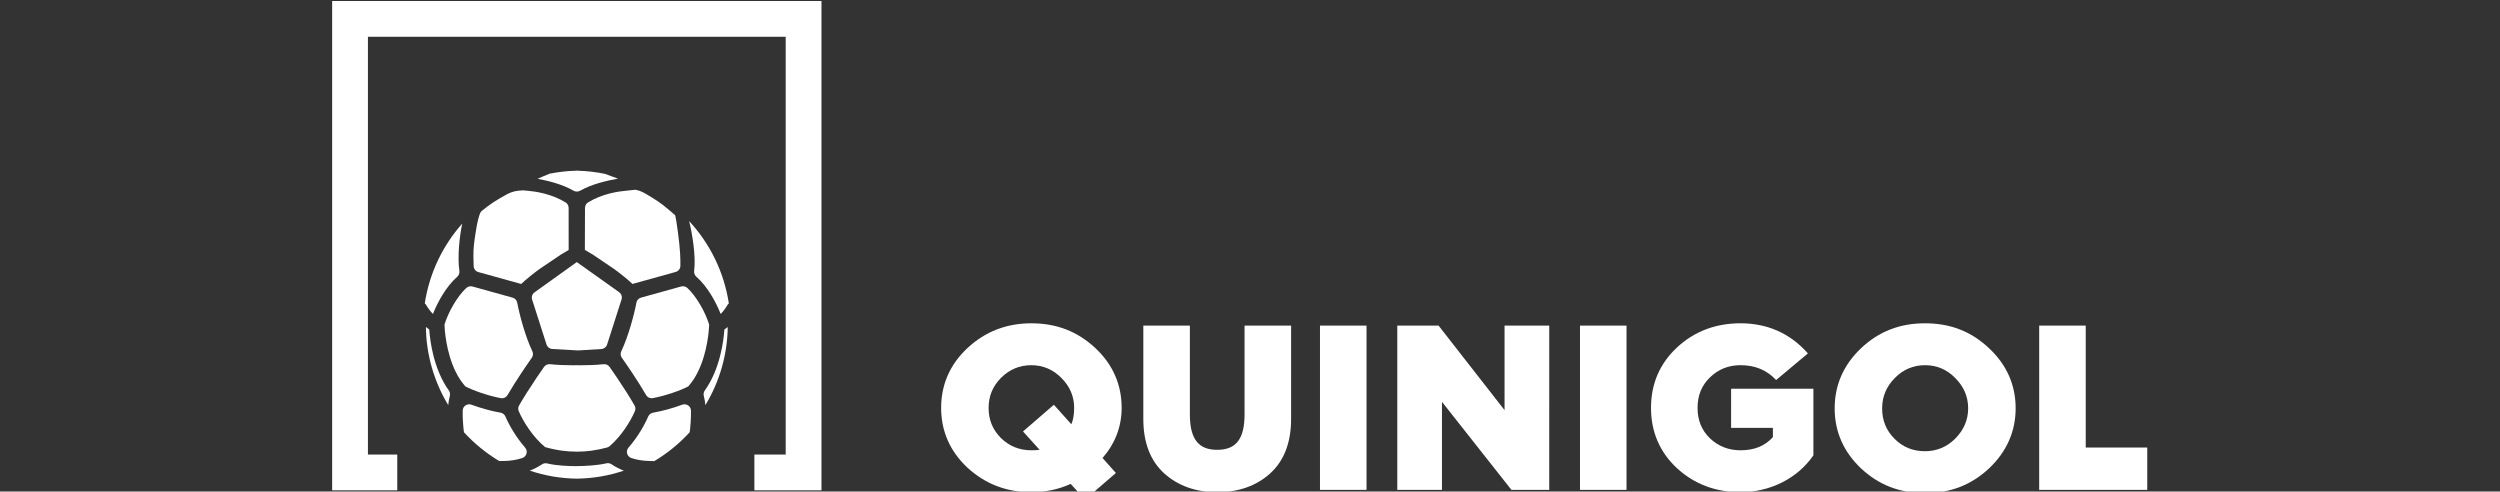
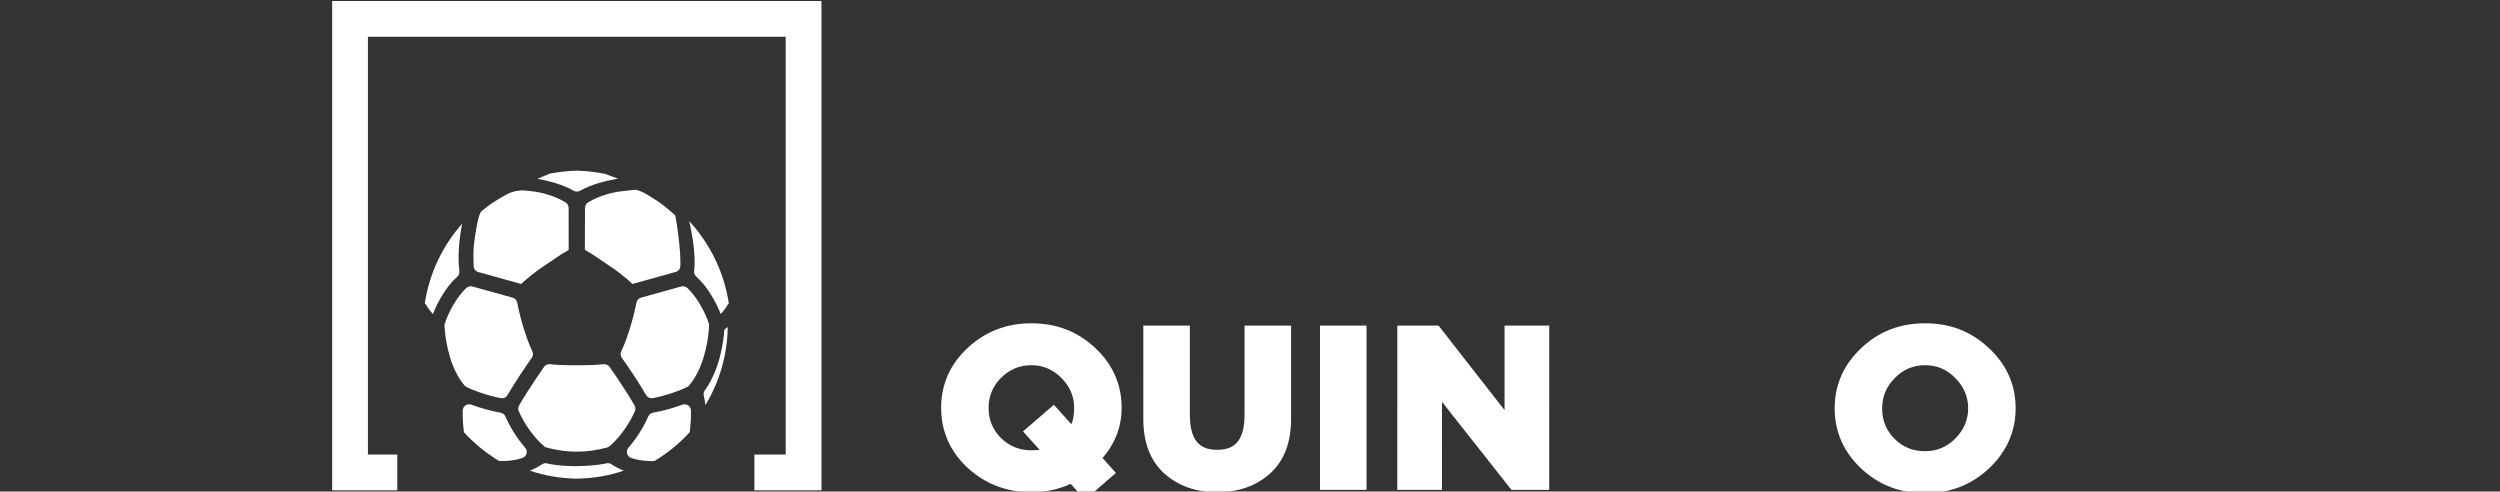
<svg xmlns="http://www.w3.org/2000/svg" id="qgol" version="1.1" viewBox="0 0 349.443 68.71">
  <rect x="0" y="0" width="349.443" height="68.71" fill="#333333" stroke="none" />
  <defs>
    <style>
      .st0 {
        fill: #fff;
      }
    </style>
  </defs>
  <g>
    <path class="st0" d="M81.769,29.066l-.019,5.866.973.571.157.096,3.025,2.045.117.087.417.315c.29.222.528.41.748.589l.101.082.558.469c.169.146.336.296.48.433l.075.072c3.396-.945,5.138-1.429,6.041-1.678.381-.105.648-.44.659-.835.01-.378.005-.922-.034-1.702-.068-1.426-.506-4.739-.7-5.395l-.315-.271c-.956-.825-1.712-1.477-2.829-2.141l-.454-.275c-.687-.422-1.19-.731-1.951-.877l-.149.018c-.389.045-1.108.127-1.247.134-.983.085-3.272.41-5.238,1.631-.261.162-.412.458-.413.765Z" />
-     <path class="st0" d="M80.576,36.666l-5.862,4.197c-.319.229-.454.637-.335,1.011l2.011,6.279c.114.357.436.606.81.627l3.554.201c.035.002.071.002.106-0l3.195-.197c.372-.023.692-.272.805-.627l2.017-6.301c.12-.375-.016-.785-.337-1.013l-5.911-4.205-.053.028Z" />
    <path class="st0" d="M79.069,28.301c-1.958-1.216-4.236-1.542-5.225-1.629h-.003c-.087,0-.498-.04-.716-.064l-.001-.01c-.114.019-.245.029-.396.039-.445.029-1.053.07-1.97.575-1.368.754-2.202,1.269-3.39,2.25-.095.079-.182.177-.234.289-.146.311-.412,1.102-.698,3.048l-.018.122c-.14.929-.267,1.925-.245,2.912l.003.159c.007.528.019.923.033,1.219.019.39.281.716.657.82.918.253,2.658.737,5.986,1.662l.043-.043c.176-.167.343-.316.528-.477l.632-.529c.23-.187.468-.375.72-.567l.456-.344.117-.087,3.025-2.045.157-.096.957-.563c.006-.898.002-3.661-.005-5.881-.001-.307-.153-.596-.413-.758Z" />
    <path class="st0" d="M84.758,64.762c-1.222.285-2.941.392-4.297.392-.809,0-2.618-.042-3.964-.375-.257-.064-.522-.02-.742.127-.528.353-1.096.646-1.7.879,2.093.71,4.298,1.086,6.579,1.12,2.267-.034,4.47-.41,6.562-1.12-.611-.235-1.185-.533-1.718-.891-.214-.144-.469-.191-.72-.133Z" />
    <path class="st0" d="M97.344,38.688c1.534,1.342,2.746,3.549,3.392,5.2.424-.423.758-.925.988-1.325.037-.064.103-.099.152-.152-.671-4.409-2.654-8.381-5.551-11.511.413,1.626.968,4.883.703,6.944-.042.322.072.63.316.843Z" />
    <path class="st0" d="M59.375,42.411c.048.053.114.087.151.15.231.402.566.904.99,1.327.644-1.647,1.851-3.847,3.38-5.19.248-.218.363-.536.313-.863-.286-1.911.025-4.861.402-6.582-2.726,3.074-4.591,6.912-5.237,11.158Z" />
    <path class="st0" d="M88.699,56.684c-.64-1.12-1.477-2.444-2.492-3.947-.382-.563-.728-1.061-1.005-1.457-.191-.272-.511-.406-.841-.371-1.103.117-2.273.145-3.141.145l-.604-.006-.583.006c-.868,0-2.038-.028-3.141-.145-.33-.035-.649.099-.841.371-.278.396-.624.894-1.005,1.457-1.016,1.504-1.852,2.828-2.493,3.947-.137.24-.158.522-.049.776.628,1.469,1.989,3.644,3.696,5.037l.005.001c.781.224,1.602.395,2.427.506.607.081,1.26.123,1.999.127.73-.005,1.384-.046,1.991-.127.75-.101,1.497-.252,2.225-.45.137-.037.265-.103.373-.196,1.629-1.396,2.922-3.477,3.53-4.899.108-.254.088-.536-.05-.776Z" />
    <path class="st0" d="M70.521,64.428l.118-.002c.655-.017,1.487-.113,2.354-.399.622-.205.837-.97.406-1.464-1.284-1.47-2.236-3.143-2.757-4.353-.126-.293-.402-.486-.717-.538-1.256-.207-2.758-.636-4.02-1.102-.587-.217-1.218.194-1.232.819-.024,1.052.069,2.197.175,3.027,1.438,1.57,3.096,2.929,4.934,4.027.226-.006.465-.011.739-.016Z" />
    <path class="st0" d="M75.144,24.992c1.471.268,3.481.769,5.015,1.659.295.171.642.171.937.002,1.588-.909,3.749-1.416,5.288-1.68-.345-.134-.701-.262-1.002-.37-.292-.104-.567-.205-.827-.304-1.23-.245-2.49-.405-3.785-.434v-.017c-.049 0-.095.008-.144.008-.049-.001-.095-.008-.144-.008v.017c-1.246.027-2.459.181-3.646.409-.559.228-1.139.468-1.692.718Z" />
    <path class="st0" d="M96.579,57.388c-.014-.625-.645-1.035-1.231-.818-1.262.467-2.766.896-4.022,1.103-.315.052-.591.245-.717.538-.521,1.21-1.474,2.883-2.757,4.353-.431.494-.216,1.258.406,1.464.867.286,1.699.381,2.353.399.308.006.586.015.844.026,1.845-1.101,3.509-2.464,4.952-4.04.104-.827.197-1.97.172-3.024Z" />
    <path class="st0" d="M91.261,55.649c1.744-.32,3.95-1.106,4.949-1.643.015-.019.029-.037.045-.055,2.094-2.376,2.657-6.117,2.803-7.615.029-.296.043-.518.049-.651l.01-.214c.001-.035.003-.069.007-.101-.513-1.699-1.778-3.954-3.043-5.111-.236-.216-.561-.301-.869-.216l-5.609,1.559c-.328.091-.581.357-.644.692-.347,1.832-1.164,4.804-2.111,6.789-.143.301-.125.646.067.918.764,1.084,2.211,3.192,3.394,5.215.195.334.572.502.952.432Z" />
    <path class="st0" d="M98.599,56.624c1.985-3.275,3.08-7.081,3.121-10.913-.153.126-.309.241-.467.344-.11,1.581-.597,5.53-2.739,8.527-.159.223-.207.496-.138.761.103.399.178.826.223,1.281Z" />
    <path class="st0" d="M65.04,54.007c1.0.537,3.206,1.323,4.95,1.643.38.07.757-.098.953-.432,1.183-2.023,2.63-4.131,3.394-5.215.191-.272.21-.618.067-.918-.948-1.984-1.765-4.957-2.111-6.789-.064-.335-.315-.6-.644-.692l-5.609-1.559c-.308-.086-.633-0-.87.215-1.264,1.156-2.529,3.411-3.042,5.109.003.031.006.063.007.095l.008.221c.008.134.021.356.051.652.145,1.498.707,5.239,2.799,7.61.017.02.032.039.047.06Z" />
-     <path class="st0" d="M59.998,46.055c-.158-.104-.313-.218-.467-.344.041,3.832,1.136,7.639,3.121,10.913.045-.454.12-.882.223-1.281.069-.265.021-.539-.139-.761-2.142-2.997-2.629-6.945-2.738-8.527Z" />
  </g>
  <polygon class="st0" points="114.823 68.536 105.446 68.536 105.446 63.536 109.823 63.536 109.823 5.14 51.427 5.14 51.427 63.536 55.53 63.536 55.53 68.536 46.428 68.536 46.428 .14 114.823 .14 114.823 68.536" />
  <g>
    <path class="st0" d="M153.091,48.642c-2.489-2.324-5.414-3.453-8.942-3.453-3.457,0-6.455,1.162-8.91,3.453-2.447,2.285-3.689,5.099-3.689,8.367-.001,3.267,1.24,6.083,3.689,8.369,2.467,2.269,5.464,3.419,8.909,3.419,1.974,0,3.826-.391,5.508-1.163l2.007,2.204,4.313-3.725-1.865-2.094c1.771-2.042,2.669-4.399,2.67-7.01,0-3.267-1.241-6.082-3.689-8.367ZM144.147,62.94c-1.645,0-3.067-.573-4.229-1.704-1.167-1.167-1.735-2.549-1.734-4.227,0-1.633.584-3.045,1.735-4.195,1.173-1.173,2.596-1.768,4.228-1.768,1.642,0,3.065.605,4.228,1.8,1.173,1.173,1.767,2.573,1.767,4.163,0,.92-.132,1.689-.394,2.294l-2.439-2.726-4.315,3.728,2.316,2.566c-.316.048-.688.07-1.165.07Z" />
    <path class="st0" d="M173.961,57.918c-.001,3.428-1.181,4.957-3.824,4.957-1.285,0-2.21-.361-2.826-1.103-.67-.806-.995-2.067-.994-3.855v-12.405h-6.505l-.001,13.054c0,3.303.99,5.867,2.944,7.623,1.927,1.73,4.41,2.607,7.383,2.607,2.973,0,5.457-.877,7.383-2.607,1.954-1.755,2.945-4.319,2.945-7.623l.001-13.054h-6.505v12.405Z" />
    <rect class="st0" x="184.503" y="45.513" width="6.505" height="22.959" />
    <polygon class="st0" points="210.302 57.327 201.079 45.513 195.31 45.513 195.309 68.472 201.554 68.472 201.555 56.168 211.265 68.472 216.547 68.472 216.548 45.513 210.302 45.513 210.302 57.327" />
-     <rect class="st0" x="220.845" y="45.513" width="6.505" height="22.959" />
-     <path class="st0" d="M241.969,59.807h5.841v1.291c-1.108,1.239-2.592,1.842-4.536,1.842-1.656,0-3.091-.563-4.262-1.672-1.167-1.136-1.734-2.529-1.732-4.26,0-1.731.567-3.125,1.734-4.259,1.162-1.131,2.597-1.705,4.262-1.705,1.993,0,3.588.642,4.876,1.962l.11.112,4.442-3.719-.118-.131c-2.446-2.707-5.579-4.08-9.31-4.08-3.479,0-6.466,1.14-8.878,3.387-2.404,2.241-3.624,5.078-3.624,8.432-.001,3.355,1.218,6.192,3.624,8.433,2.423,2.226,5.409,3.355,8.877,3.355,4.133,0,7.934-1.907,10.167-5.102l.03-.044.001-9.31h-11.503l-.001,5.467Z" />
-     <path class="st0" d="M269.076,45.189c-3.539,0-6.465,1.14-8.943,3.486-2.447,2.317-3.688,5.143-3.688,8.399-.001,3.255,1.239,6.081,3.688,8.4,2.49,2.324,5.415,3.453,8.942,3.453,3.528,0,6.454-1.129,8.944-3.453l.001-.001c2.468-2.337,3.72-5.163,3.721-8.399,0-3.27-1.252-6.095-3.72-8.399-2.478-2.346-5.404-3.486-8.944-3.486ZM273.303,61.302c-1.172,1.173-2.594,1.767-4.228,1.767-1.699,0-3.093-.568-4.261-1.735-1.168-1.167-1.735-2.561-1.734-4.261,0-1.632.594-3.055,1.769-4.23,1.162-1.193,2.585-1.799,4.227-1.799,1.643,0,3.065.605,4.228,1.8,1.194,1.195,1.8,2.618,1.8,4.228-.001,1.611-.607,3.034-1.802,4.228Z" />
-     <polygon class="st0" points="291.537 62.551 291.538 45.513 285.033 45.513 285.032 68.472 300.136 68.472 300.136 62.551 291.537 62.551" />
+     <path class="st0" d="M269.076,45.189c-3.539,0-6.465,1.14-8.943,3.486-2.447,2.317-3.688,5.143-3.688,8.399-.001,3.255,1.239,6.081,3.688,8.4,2.49,2.324,5.415,3.453,8.942,3.453,3.528,0,6.454-1.129,8.944-3.453l.001-.001c2.468-2.337,3.72-5.163,3.721-8.399,0-3.27-1.252-6.095-3.72-8.399-2.478-2.346-5.404-3.486-8.944-3.486ZM273.303,61.302c-1.172,1.173-2.594,1.767-4.228,1.767-1.699,0-3.093-.568-4.261-1.735-1.168-1.167-1.735-2.561-1.734-4.261,0-1.632.594-3.055,1.769-4.23,1.162-1.193,2.585-1.799,4.227-1.799,1.643,0,3.065.605,4.228,1.8,1.194,1.195,1.8,2.618,1.8,4.228-.001,1.611-.607,3.034-1.802,4.228" />
  </g>
</svg>